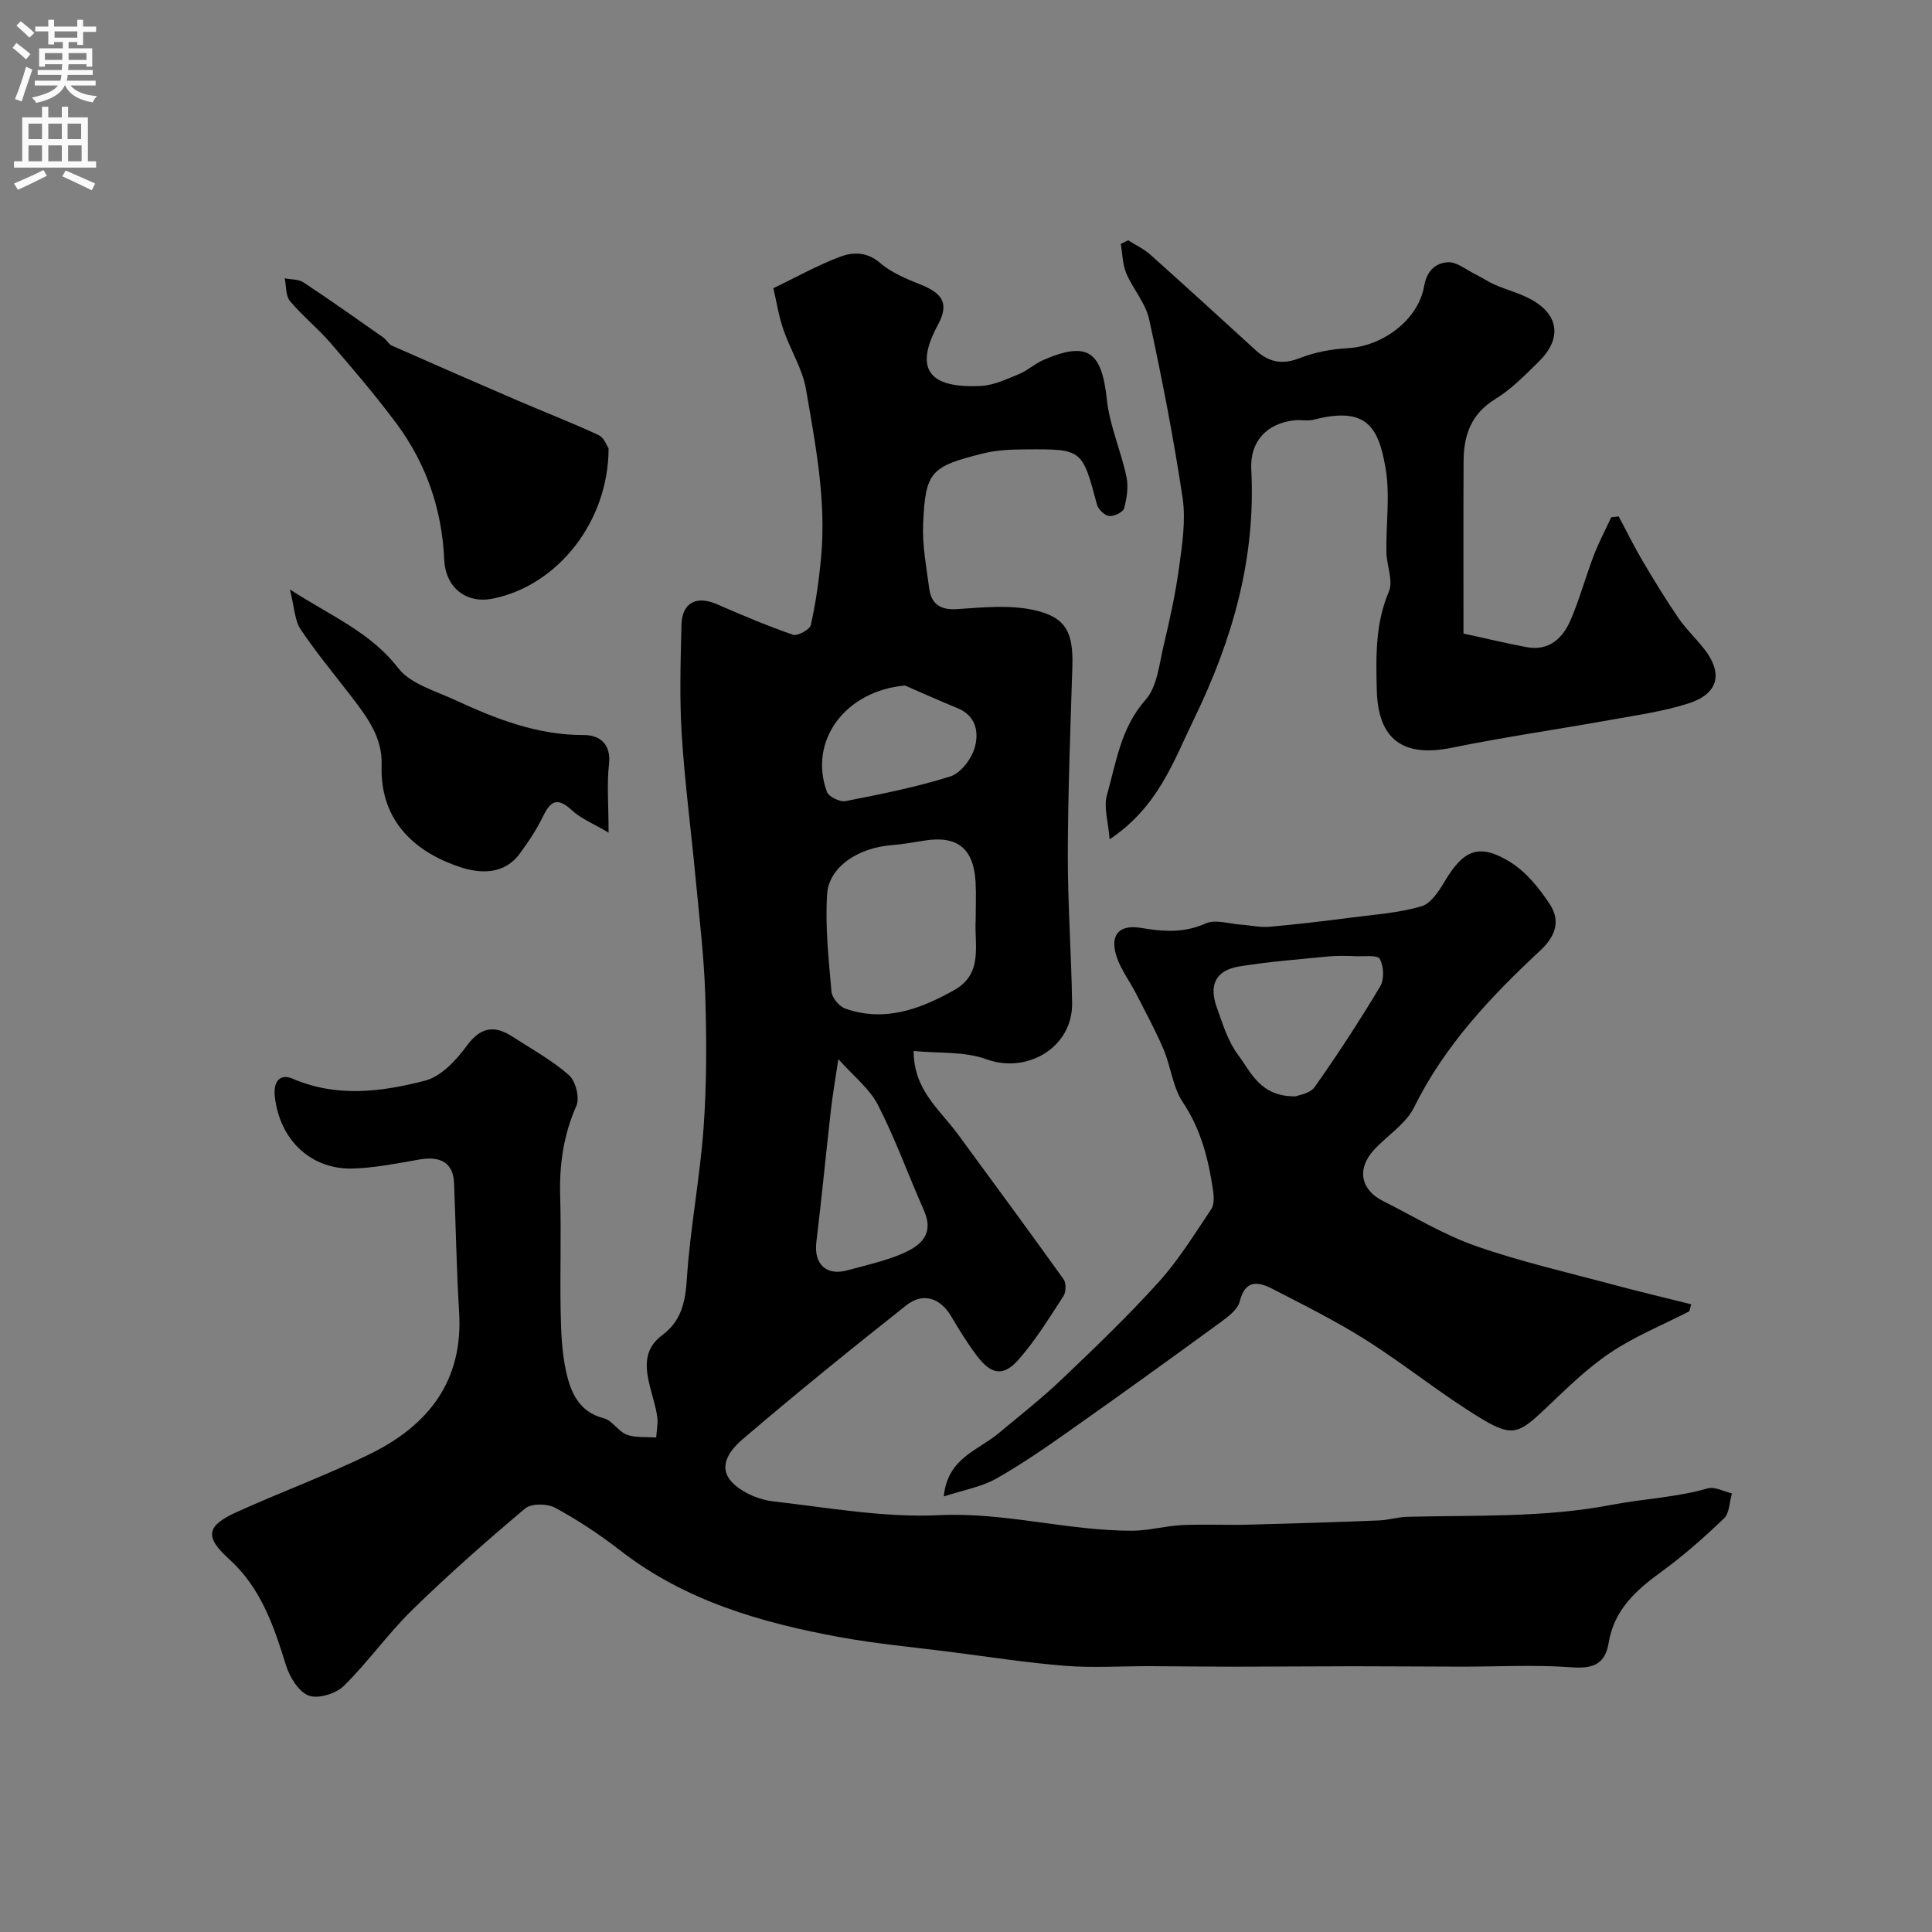
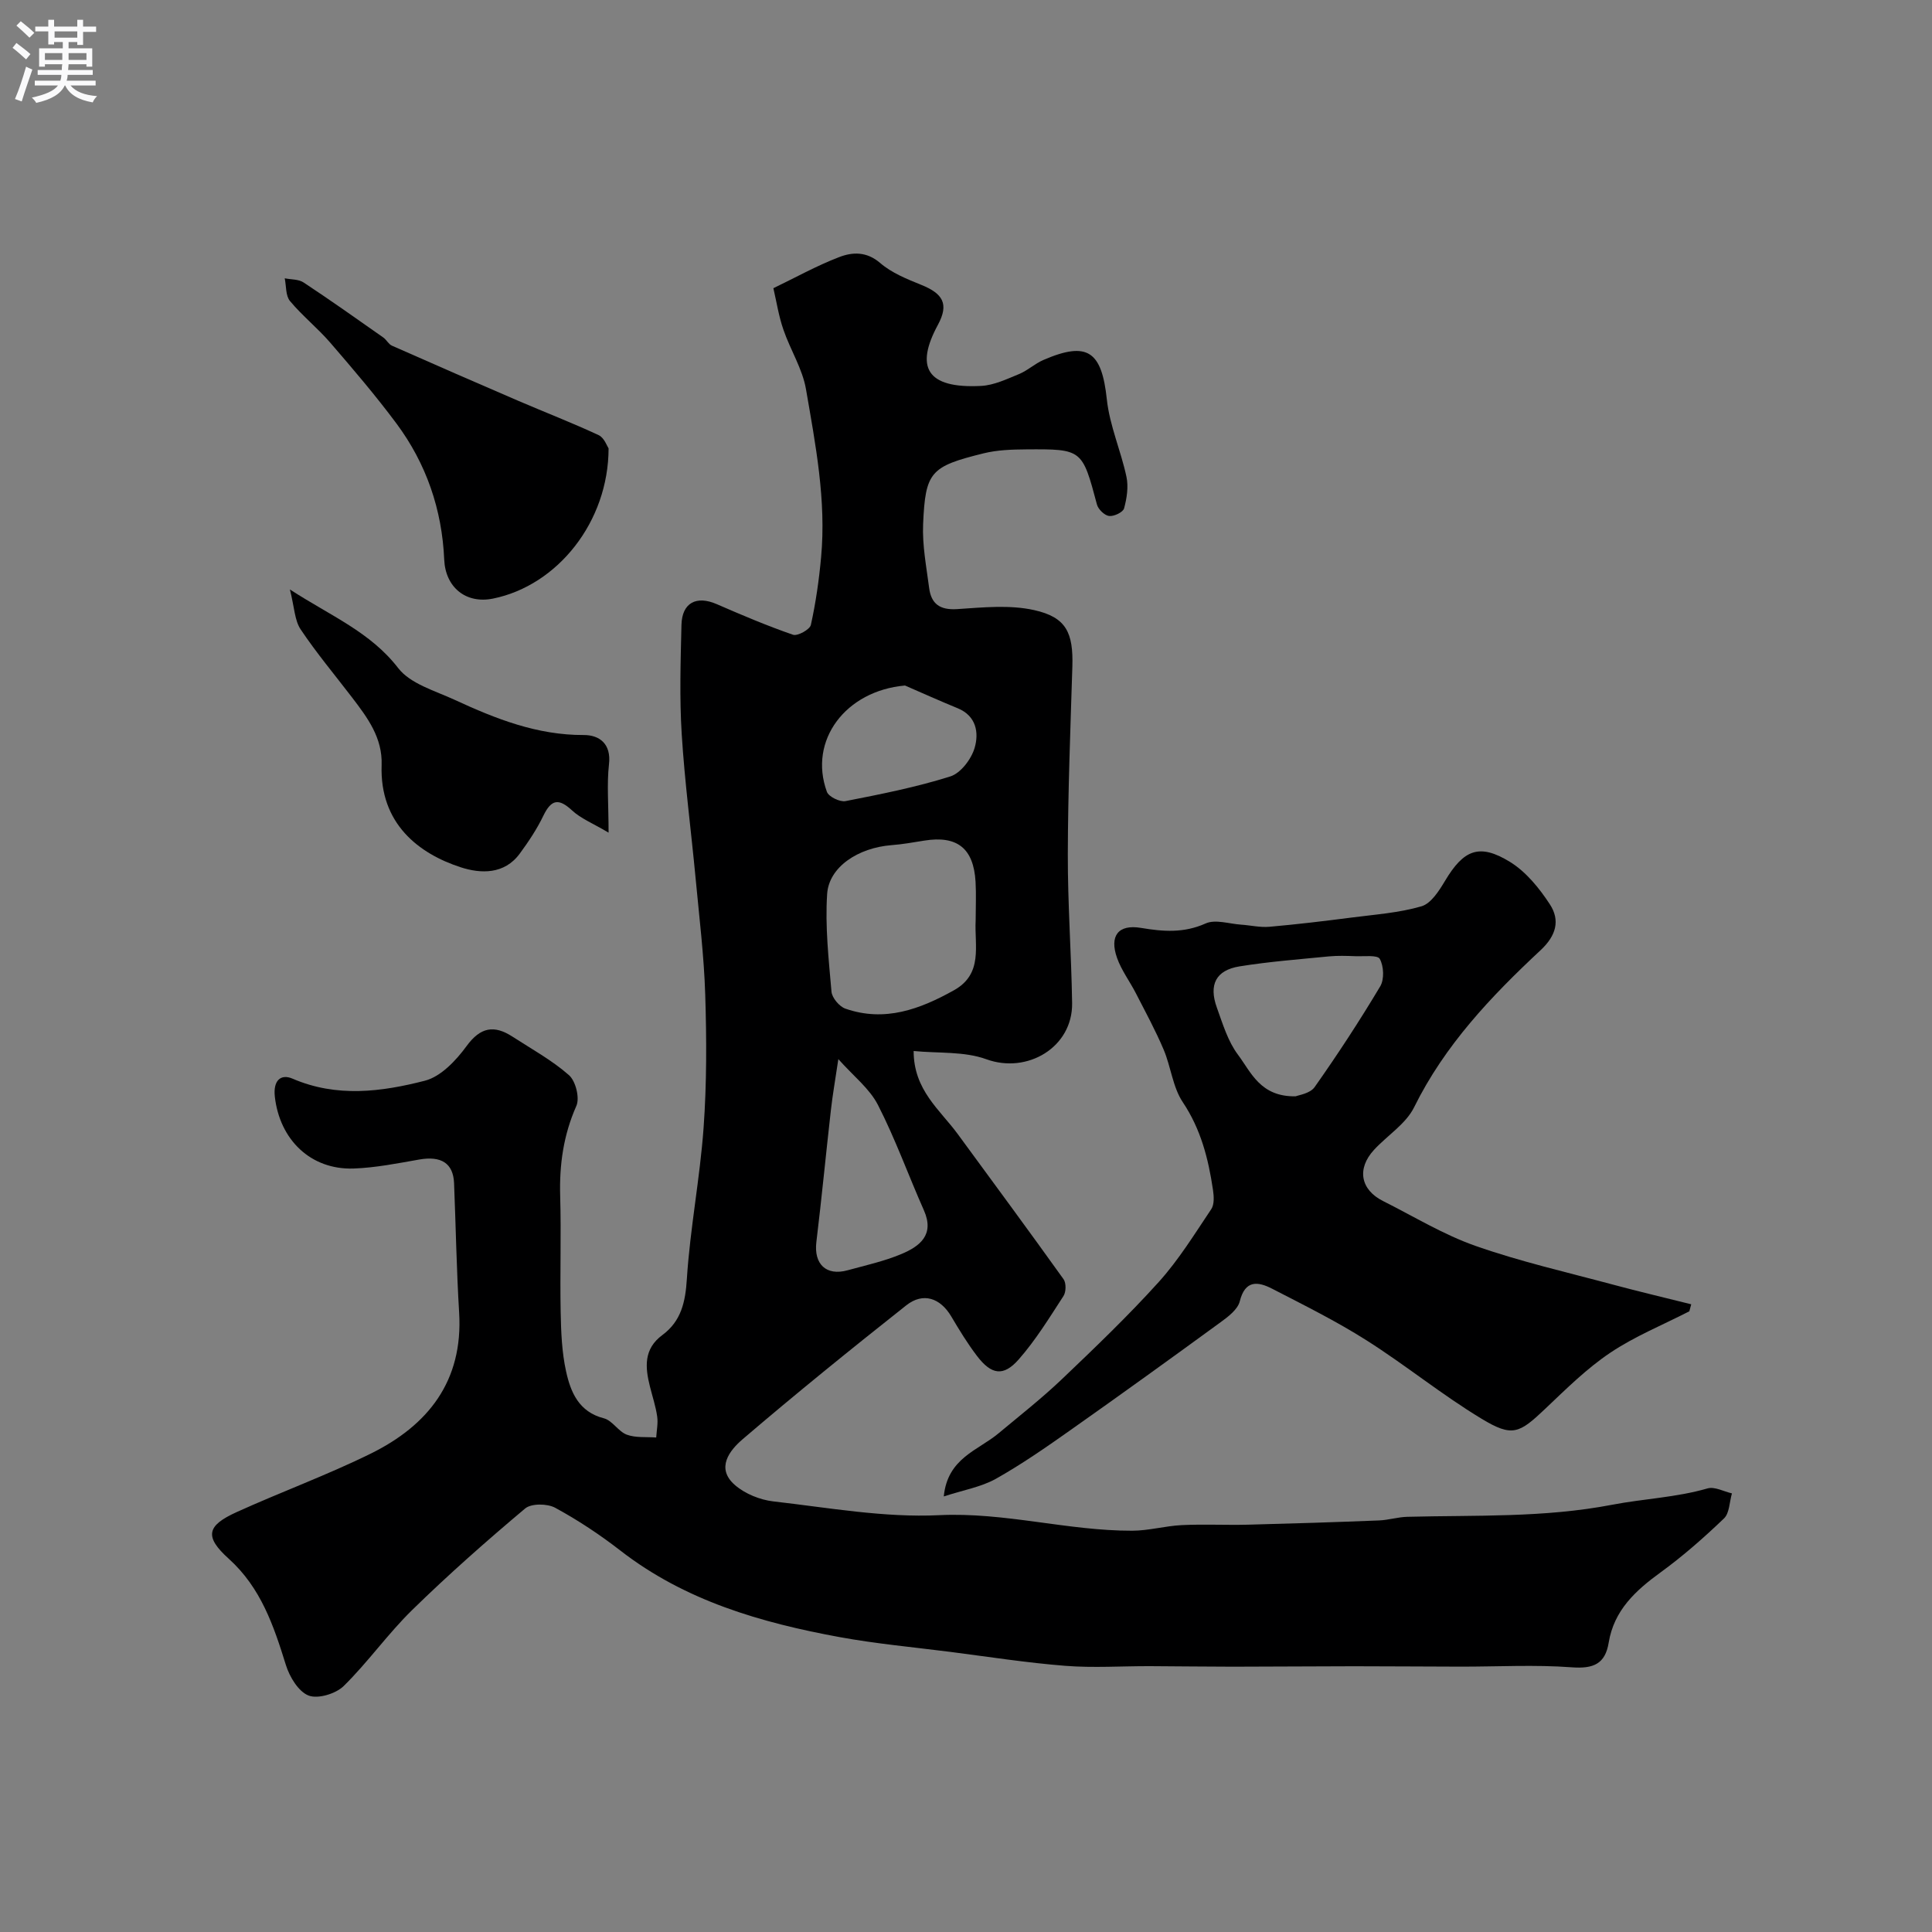
<svg xmlns="http://www.w3.org/2000/svg" enable-background="new 0 0 400 400" viewBox="0 0 400 400">
  <rect x="0" y="0" width="400" height="400" fill="#808080" stroke="none" />
  <g fill="#000001">
    <path d="m160.12 59.67c4.51-2.17 8.93-4.64 13.62-6.44 2.75-1.06 5.68-1.2 8.5 1.23 2.37 2.04 5.51 3.31 8.48 4.51 4.47 1.8 5.82 3.93 3.46 8.29-4.69 8.66-2.48 13.23 8.96 12.64 2.65-.14 5.29-1.41 7.81-2.44 1.79-.73 3.29-2.16 5.07-2.93 9.16-3.96 12.08-1.8 13.14 8.17.58 5.42 2.91 10.62 4.06 16.01.44 2.07.08 4.45-.49 6.54-.22.8-2.09 1.7-3.1 1.58-.94-.11-2.24-1.37-2.51-2.35-3.06-11.46-3.02-11.53-14.71-11.44-2.93.02-5.96.12-8.78.82-10.99 2.72-12.04 3.8-12.51 14.65-.19 4.39.68 8.83 1.25 13.23.43 3.29 2.23 4.6 5.8 4.37 5.31-.35 10.87-.93 15.96.21 6.66 1.48 8.1 4.72 7.89 11.7-.4 12.93-.91 25.86-.94 38.79-.03 10.29.73 20.57.89 30.86.14 9.16-9.28 14.73-17.77 11.63-4.57-1.66-9.91-1.2-15.04-1.7 0 8.1 5.43 12.15 9.12 17.18 7.33 10 14.7 19.98 21.92 30.07.56.79.53 2.64-.02 3.48-2.92 4.5-5.76 9.14-9.29 13.15-3.16 3.58-5.65 3.14-8.61-.74-1.97-2.58-3.67-5.38-5.33-8.18-2.26-3.82-5.82-5.07-9.31-2.31-11.45 9.06-22.8 18.24-33.89 27.73-2.64 2.26-5.66 5.98-1.56 9.51 2.09 1.8 5.16 3.04 7.93 3.36 11.42 1.3 22.95 3.4 34.33 2.85 13.6-.65 26.59 3.25 39.97 3.22 3.41-.01 6.81-.99 10.23-1.16 4.56-.22 9.14.02 13.71-.09 9.06-.23 18.12-.52 27.18-.88 1.94-.08 3.87-.7 5.81-.75 14.16-.37 28.25.23 42.45-2.5 6.44-1.24 13.23-1.5 19.73-3.38 1.46-.42 3.36.64 5.05 1.03-.52 1.76-.5 4.08-1.64 5.18-4.15 3.97-8.49 7.8-13.13 11.17-5.2 3.78-9.65 7.85-10.75 14.56-.72 4.4-3.16 5.43-7.62 5.1-7.64-.57-15.35-.13-23.04-.14-7.36-.01-14.71-.08-22.07-.08-8.37 0-16.73.09-25.1.09-5.7 0-11.4-.09-17.09-.11-5.87-.02-11.76.39-17.59-.07-7.97-.63-15.9-1.87-23.84-2.89-7.62-.97-15.3-1.67-22.85-3.05-16.29-2.99-32.01-7.51-45.43-17.93-4.24-3.29-8.77-6.29-13.48-8.85-1.63-.89-4.95-.93-6.23.15-8.01 6.73-15.88 13.68-23.36 20.99-5.05 4.93-9.17 10.82-14.21 15.77-1.64 1.6-5.33 2.72-7.27 1.96-2.1-.82-3.93-3.87-4.69-6.32-2.53-8.14-5.17-15.99-11.82-21.99-5.07-4.57-4.61-6.84 1.61-9.66 9.19-4.17 18.71-7.65 27.75-12.1 11.92-5.87 19.18-15.03 18.33-29.21-.54-8.92-.69-17.86-1.05-26.8-.17-4.14-2.68-5.69-7.22-4.89-4.5.79-9.04 1.7-13.58 1.86-8.9.3-15.31-5.98-16.31-14.89-.37-3.34 1.23-4.77 3.68-3.71 9.15 3.94 18.39 2.73 27.39.42 3.31-.85 6.46-4.2 8.63-7.17 2.89-3.96 5.73-4.4 9.51-1.95 3.97 2.57 8.18 4.88 11.69 7.97 1.39 1.22 2.26 4.72 1.53 6.36-2.68 6.05-3.54 12.19-3.35 18.71.23 7.99-.06 16 .1 23.99.08 4.1.24 8.29 1.12 12.27.95 4.31 2.63 8.39 7.84 9.72 1.74.45 2.97 2.72 4.72 3.38 1.85.69 4.05.43 6.1.59.09-1.46.41-2.95.2-4.37-.3-2.08-.98-4.11-1.49-6.15-1.01-4.01-1.35-7.8 2.56-10.69s4.78-6.84 5.08-11.67c.67-10.45 2.71-20.8 3.46-31.25.66-9.15.63-18.38.34-27.55-.25-8.04-1.24-16.06-1.99-24.08-.94-9.97-2.26-19.91-2.88-29.9-.47-7.5-.23-15.05-.05-22.58.11-4.6 3.1-6.13 7.3-4.3 5.2 2.26 10.44 4.49 15.8 6.34.94.32 3.47-1.08 3.69-2.03 1.02-4.61 1.69-9.31 2.12-14.02 1.09-11.77-1.15-23.3-3.13-34.79-.73-4.24-3.24-8.14-4.66-12.29-.97-2.77-1.41-5.68-2.09-8.62zm41.88 130.89c0-2.66.13-5.33-.02-7.98-.4-6.96-3.81-9.64-10.63-8.54-2.25.36-4.51.77-6.78.94-6.87.54-12.96 4.49-13.32 10.13-.44 6.69.32 13.48.9 20.2.11 1.28 1.62 3.08 2.88 3.52 8.12 2.83 15.41.14 22.48-3.81 6.11-3.42 4.21-9.26 4.49-14.46zm-28.43 28.72c-.67 4.5-1.21 7.55-1.55 10.62-1.03 9.08-1.9 18.18-3 27.25-.55 4.56 2.02 7.07 6.46 5.85 3.74-1.03 7.58-1.87 11.13-3.36 3.81-1.6 6.94-3.97 4.67-9.07-3.22-7.25-5.9-14.76-9.51-21.8-1.73-3.39-5.06-5.96-8.2-9.49zm13.8-77.35c-12.26 1.07-20.06 11.34-16.17 22.01.37 1.02 2.7 2.15 3.86 1.92 7.3-1.43 14.63-2.88 21.7-5.11 2.15-.68 4.35-3.59 5.03-5.92.9-3.09.38-6.6-3.52-8.2-3.66-1.5-7.27-3.12-10.9-4.7z" />
    <path d="m195.4 309.82c.78-7.97 7.1-9.52 11.33-13.06 4.41-3.68 8.95-7.24 13.11-11.2 6.86-6.54 13.72-13.11 20.06-20.13 4.13-4.58 7.42-9.93 10.88-15.09.65-.97.55-2.66.36-3.95-.95-6.44-2.5-12.58-6.26-18.2-2.08-3.11-2.45-7.32-3.96-10.88-1.69-3.99-3.77-7.81-5.75-11.67-1.26-2.46-2.99-4.74-3.9-7.32-1.6-4.53.22-7 4.95-6.21 4.65.78 8.88 1.1 13.4-.92 2-.9 4.86.08 7.33.25 1.96.13 3.94.61 5.87.44 5.68-.5 11.35-1.18 17.01-1.91 4.85-.63 9.82-.97 14.47-2.33 1.99-.58 3.65-3.22 4.88-5.27 3.85-6.45 7.1-7.84 13.48-3.9 3.3 2.04 6.04 5.42 8.21 8.74 2.17 3.31 1.35 6.48-1.91 9.52-10.25 9.56-19.84 19.66-26.18 32.51-1.71 3.47-5.56 5.84-8.31 8.83-3.6 3.91-2.8 8.25 1.89 10.6 6.35 3.18 12.5 6.96 19.16 9.29 9.29 3.26 18.96 5.46 28.48 8.02 5.36 1.44 10.76 2.71 16.15 4.06-.13.48-.26.97-.39 1.45-5.49 2.82-11.29 5.17-16.37 8.58-4.88 3.27-9.15 7.51-13.44 11.58-5.41 5.13-6.81 5.95-13.2 2.09-8.22-4.96-15.72-11.1-23.83-16.24-6.26-3.97-12.95-7.29-19.55-10.69-2.92-1.5-5.58-1.86-6.69 2.62-.42 1.68-2.4 3.18-3.98 4.33-10.28 7.5-20.59 14.94-30.99 22.27-5.06 3.57-10.17 7.13-15.56 10.16-3.05 1.69-6.67 2.3-10.75 3.63zm72.86-82.84c.56-.25 2.97-.56 3.92-1.91 4.78-6.78 9.33-13.74 13.58-20.86.87-1.45.74-4.18-.09-5.68-.47-.86-3.28-.49-5.04-.56-1.83-.07-3.67-.13-5.49.04-6.18.61-12.39 1.08-18.52 2.07-4.88.79-6.4 3.79-4.68 8.54 1.21 3.36 2.28 6.97 4.37 9.75 2.72 3.63 4.62 8.74 11.95 8.61z" />
-     <path d="m303 131.17c5.15 1.12 9.07 2.07 13.04 2.81 4.74.88 7.56-1.88 9.2-5.75 1.84-4.32 3.07-8.88 4.75-13.27 1.03-2.69 2.39-5.25 3.6-7.87.52-.06 1.04-.11 1.55-.17 1.6 3.01 3.1 6.09 4.83 9.02 2.38 4.04 4.82 8.05 7.46 11.92 1.57 2.3 3.63 4.24 5.36 6.44 4.02 5.12 3.04 9.33-3.23 11.34-5.08 1.63-10.46 2.39-15.74 3.34-11.07 1.99-22.21 3.58-33.22 5.83-10.03 2.05-15.29-1.62-15.55-11.92-.17-6.89-.34-13.74 2.5-20.41.95-2.23-.46-5.4-.51-8.14-.1-5.85.8-11.85-.19-17.53-1.49-8.55-4.02-12.7-14.87-9.92-1.26.32-2.67-.01-3.98.13-5.73.64-9.24 4.36-8.94 10.16.97 18.36-3.85 35.2-11.82 51.61-4.31 8.88-7.44 18.24-17.5 24.98-.27-3.56-1.28-6.61-.56-9.17 1.93-6.79 2.85-13.9 7.99-19.7 2.44-2.75 2.84-7.45 3.77-11.35 1.28-5.36 2.46-10.78 3.2-16.24.64-4.71 1.39-9.63.7-14.25-1.86-12.39-4.26-24.71-6.92-36.95-.73-3.36-3.36-6.27-4.74-9.54-.78-1.85-.78-4.03-1.13-6.06.51-.25 1.02-.5 1.53-.76 1.55.99 3.26 1.79 4.61 3 7.32 6.53 14.55 13.16 21.8 19.77 2.68 2.44 5.43 3.06 9.03 1.65 3.14-1.22 6.63-1.91 10-2.08 7.13-.38 14.57-5.76 15.82-12.8.58-3.27 2.37-4.83 4.91-4.99 1.8-.12 3.73 1.5 5.57 2.41 1.44.71 2.78 1.63 4.25 2.27 2.53 1.1 5.28 1.78 7.65 3.14 5.62 3.2 6.12 8.11 1.34 12.78-2.82 2.76-5.65 5.69-8.98 7.72-5.03 3.07-6.53 7.52-6.56 12.86-.06 11.58-.02 23.17-.02 35.69z" />
    <path d="m126 92.84c-.02 15.2-10.57 28.38-23.92 31.09-5.64 1.15-9.86-2.35-10.11-8.07-.45-10.36-3.71-19.87-9.89-28.18-4.3-5.78-9-11.28-13.71-16.74-2.61-3.02-5.78-5.55-8.33-8.61-.92-1.1-.76-3.11-1.09-4.71 1.31.27 2.87.17 3.9.86 5.58 3.68 11.03 7.55 16.5 11.39.67.47 1.09 1.39 1.8 1.7 8.71 3.86 17.44 7.66 26.19 11.43 5.53 2.38 11.16 4.55 16.62 7.1 1.16.55 1.75 2.33 2.04 2.74z" />
    <path d="m126 172.39c-3.25-1.93-5.74-2.91-7.56-4.6-2.76-2.55-4.29-2.31-5.93 1.07-1.33 2.77-3.07 5.38-4.9 7.87-3.2 4.36-8.1 4.17-12.23 2.83-8.64-2.81-16.79-8.99-16.37-21.15.2-5.69-2.94-9.84-6.12-14.01-3.58-4.68-7.38-9.21-10.65-14.1-1.25-1.87-1.28-4.55-2.22-8.26 8.47 5.5 16.64 8.79 22.43 16.29 2.53 3.27 7.62 4.68 11.72 6.58 8.47 3.92 17.06 7.31 26.71 7.27 3.14-.01 5.72 1.75 5.2 6.09-.46 4.09-.08 8.28-.08 14.12z" />
  </g>
  <path d="m2.6 9.9.8-1c.9.7 1.9 1.4 2.9 2.3l-.9 1.1c-1.1-1-2-1.8-2.8-2.4zm.5 10.6c.9-2.1 1.6-4.3 2.3-6.7.4.2.8.4 1.3.6-.7 2.1-1.5 4.3-2.2 6.6zm.3-15.2.9-.9c1 .8 2 1.6 2.8 2.4l-1 1c-.9-.9-1.8-1.7-2.7-2.5zm12.6-1.2h1.2v1.4h2.7v1.1h-2.7v2.7h-1.2v-.6h-1.8v1.3h4.9v3.8h-1.2v-.5h-3.7c0 .4-.1.9-.1 1.2h5.1v1h-5.2c0 .5-.1.9-.2 1.2h6v1h-5.2c1.1 1.3 2.9 2 5.5 2.2-.4.4-.7.8-.9 1.3-2.9-.5-4.8-1.6-5.7-3.5h-.1c-.8 1.7-2.7 2.9-5.9 3.6-.2-.4-.6-.8-.9-1.1 2.8-.6 4.6-1.4 5.4-2.5h-4.8v-1h5.3c.1-.3.2-.7.2-1.2h-4.9v-1h5c0-.4 0-.8.1-1.2h-3.6v.5h-1.2v-3.8h4.9v-1.3h-1.8v.5h-1.2v-2.7h-2.7v-1h2.7v-1.4h1.2v1.4h4.8zm-6.7 8.3h3.6c0-.4 0-.9 0-1.4h-3.6zm1.9-4.6h4.8v-1.3h-4.7v1.3zm6.7 3.2h-3.7v1.4h3.7v-2.4z" fill="#fafafb" />
-   <path d="m8.7 22.1h1.3v2.2h2.8v-2.2h1.3v2.2h4.1v9.1h1.7v1.3h-17v-1.3h1.7v-9.1h4.1zm.3 13.1.7 1.2c-1.8.9-3.8 1.9-6 2.9-.2-.4-.5-.8-.8-1.3 2.3-1 4.4-1.9 6.1-2.8zm-3.1-6.4h2.8v-3.2h-2.8zm0 4.6h2.8v-3.3h-2.8zm4.1-4.6h2.8v-3.2h-2.8zm0 4.6h2.8v-3.3h-2.8zm3.6 1.9c2.1.9 4.1 1.8 6.1 2.7l-.7 1.4c-2.2-1.1-4.2-2-6.1-2.9zm3.2-9.7h-2.8v3.2h2.8zm-2.7 7.8h2.8v-3.3h-2.8z" fill="#fafafb" />
</svg>